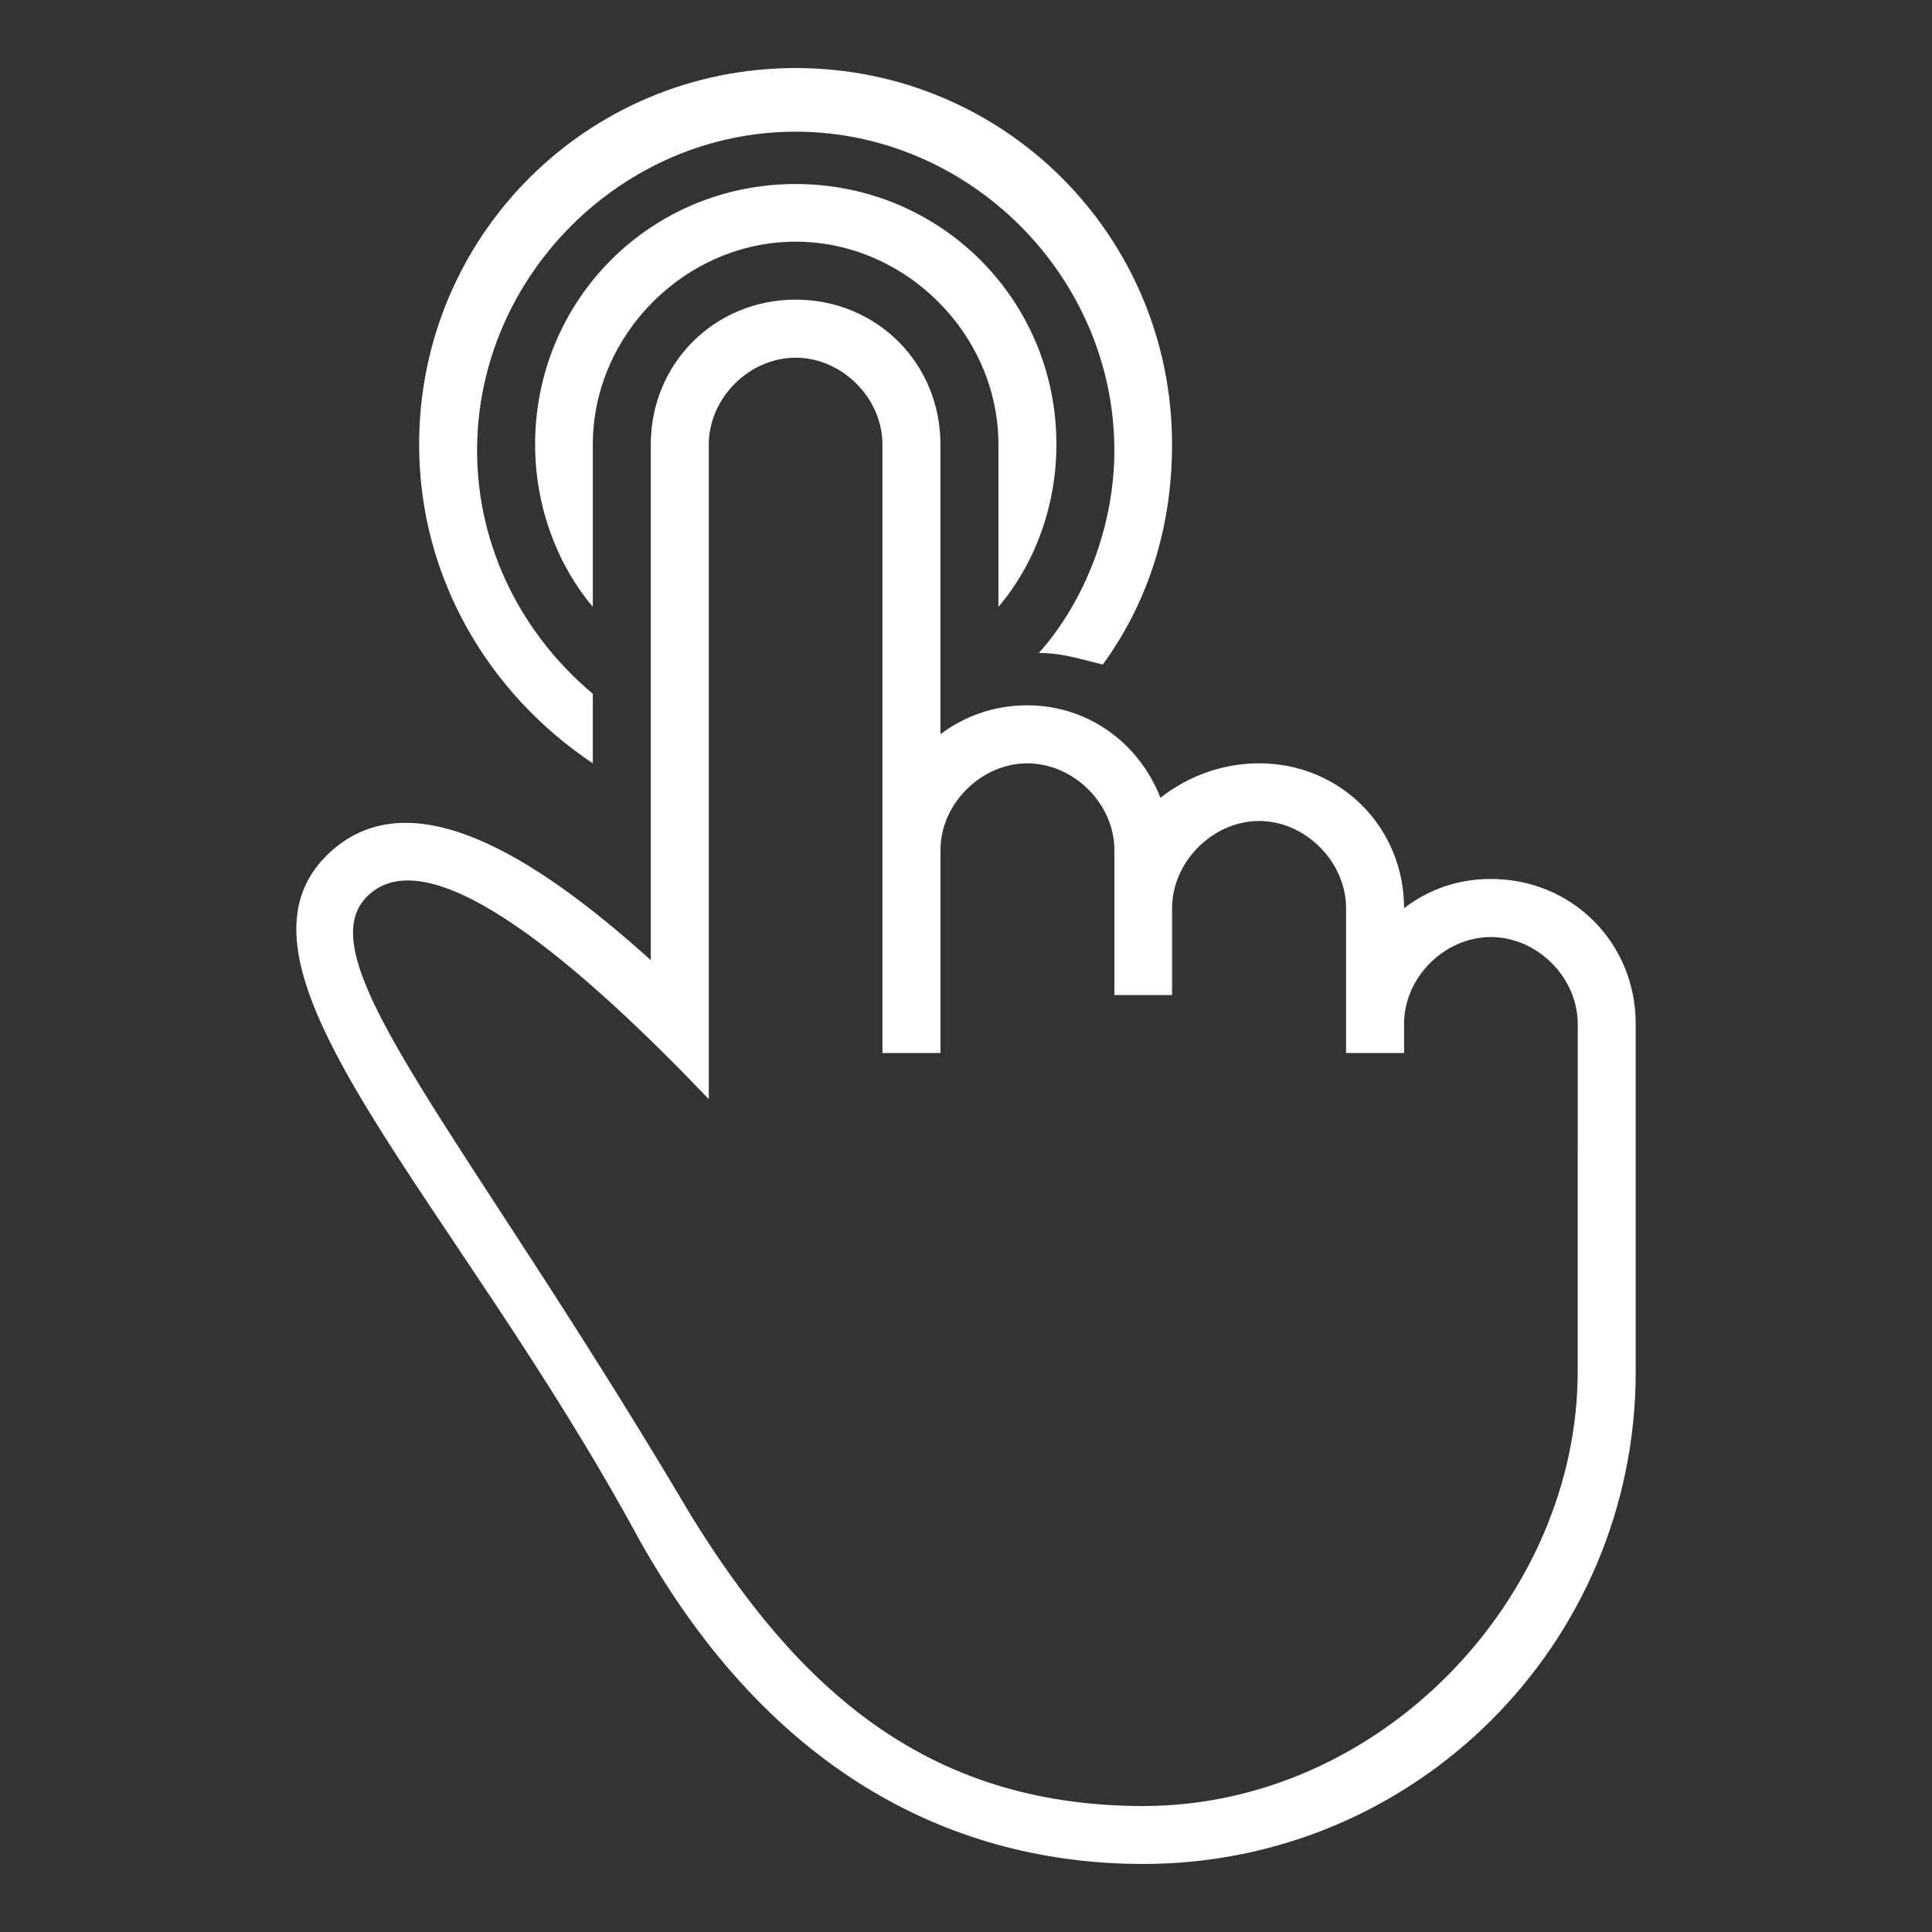
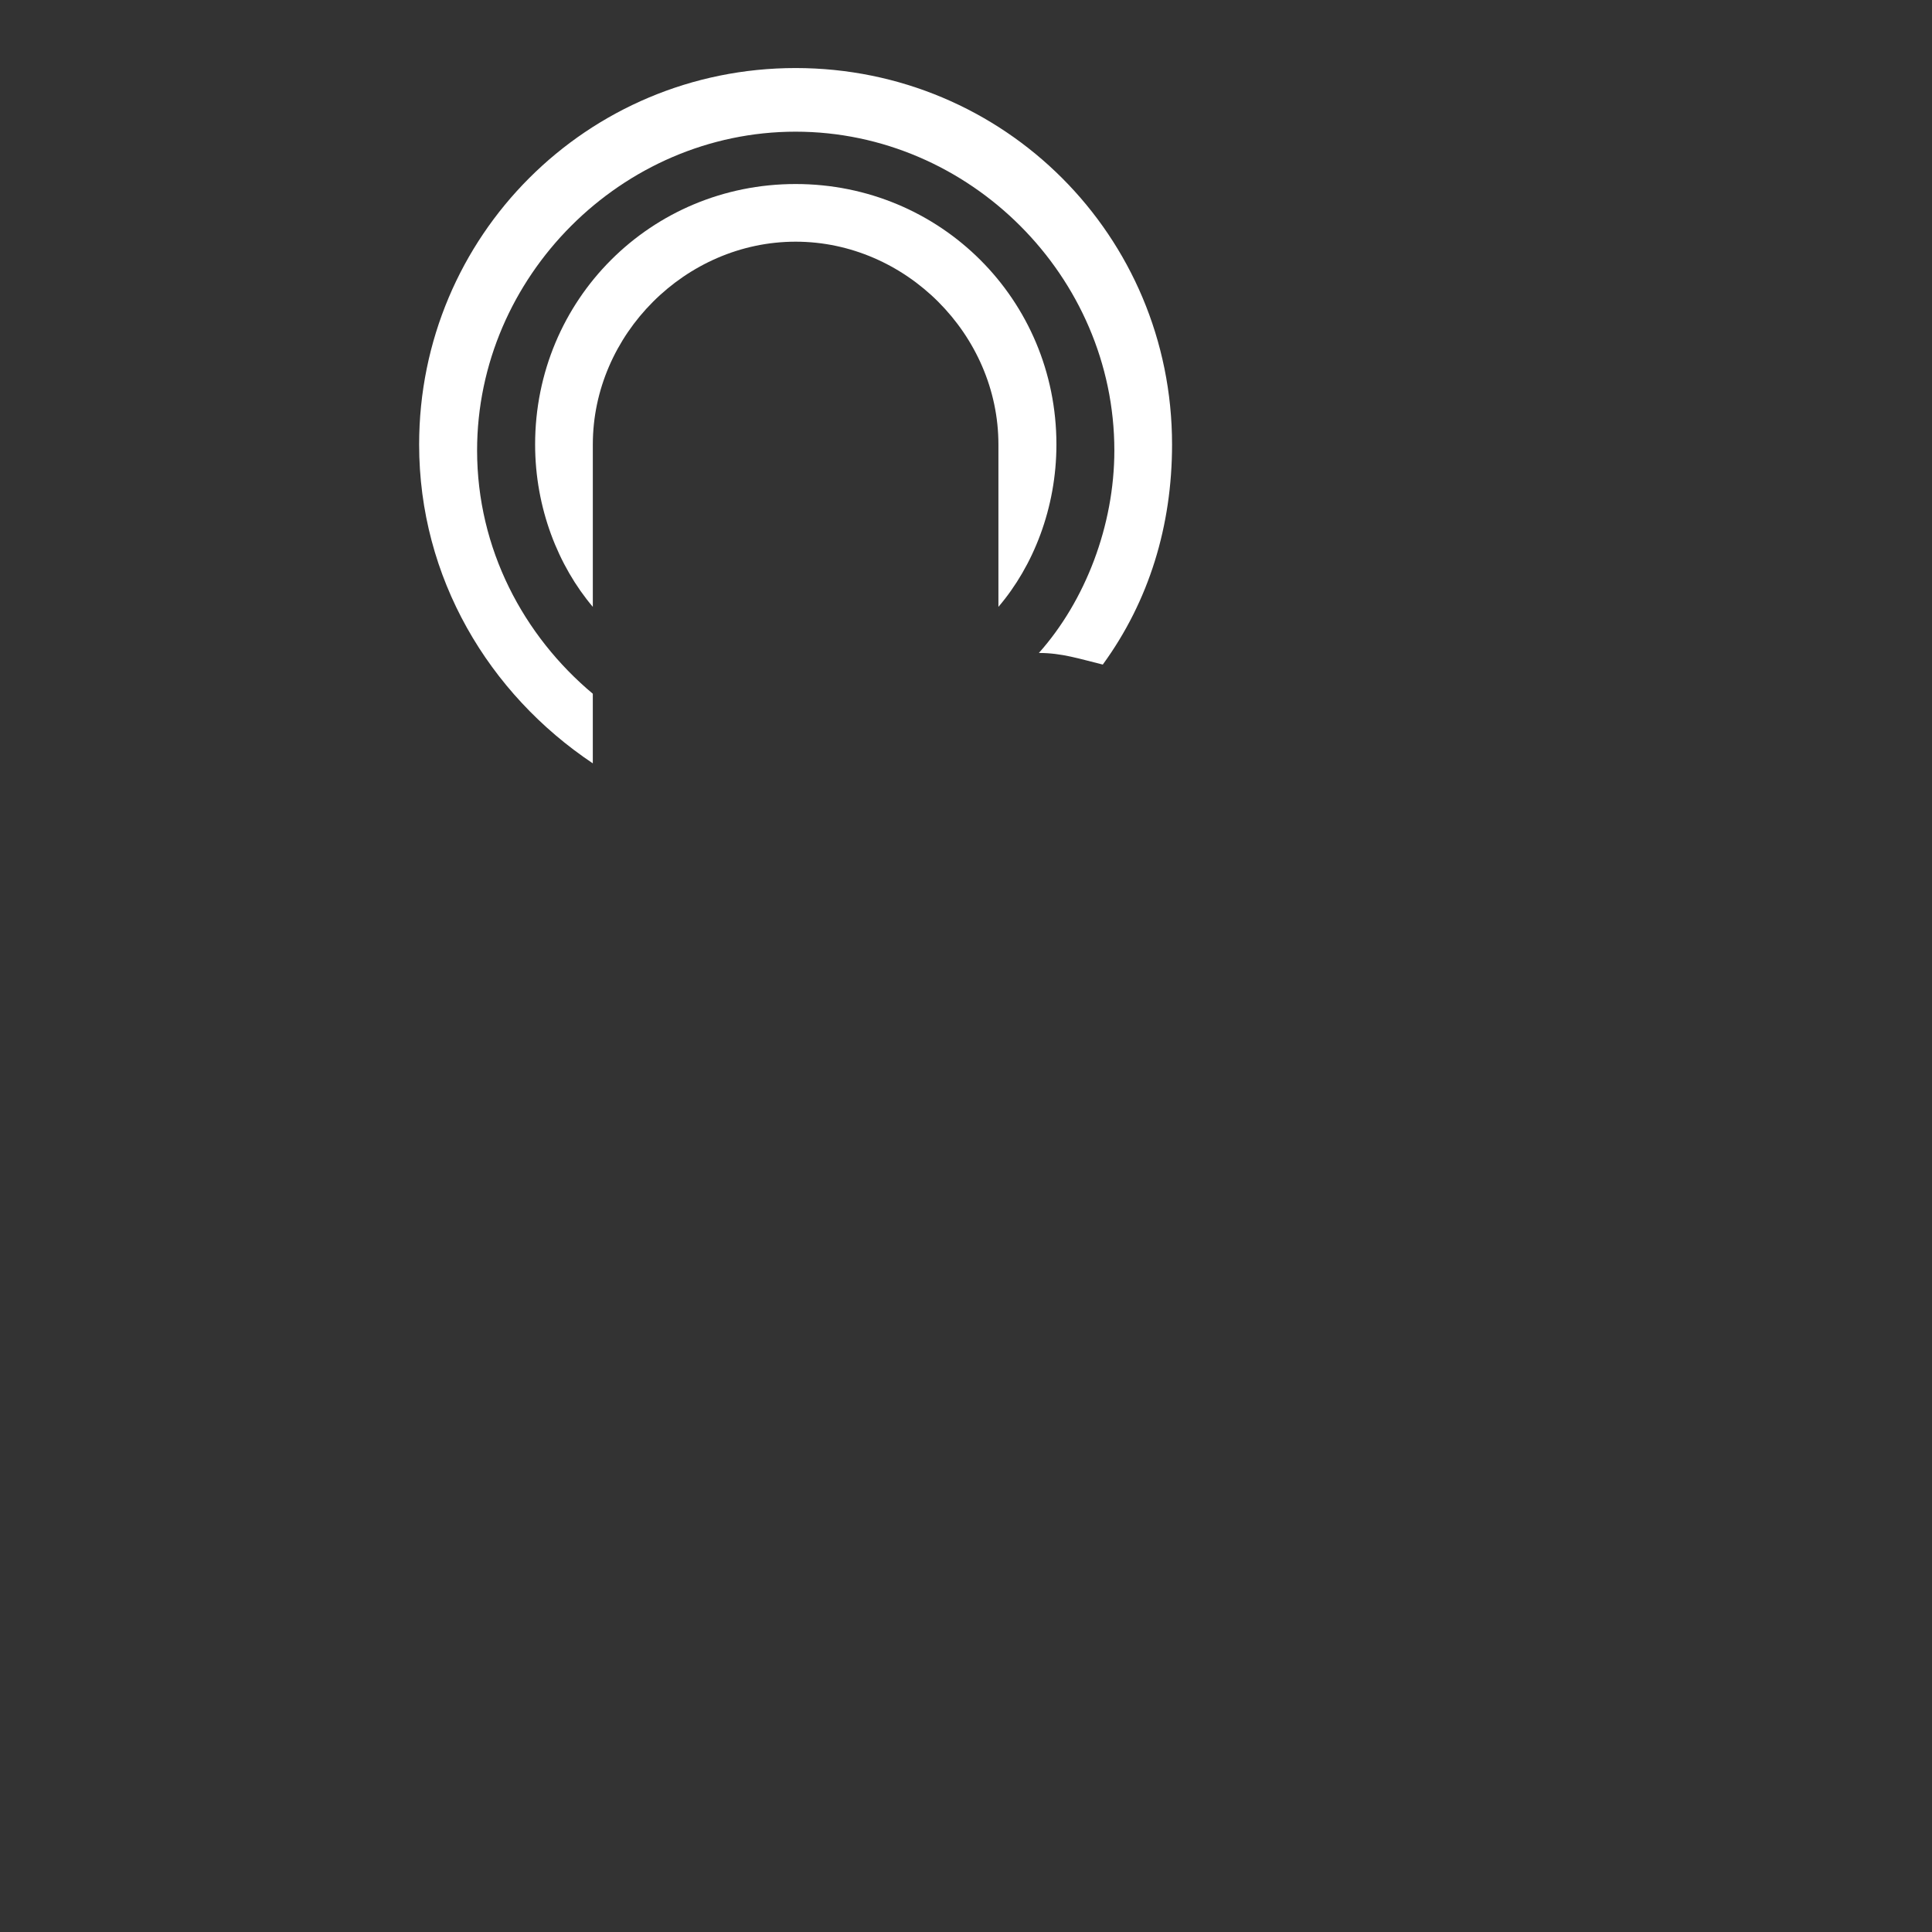
<svg xmlns="http://www.w3.org/2000/svg" version="1.1" id="圖層_1" x="0px" y="0px" width="85.04px" height="85.04px" viewBox="0 0 85.04 85.04" enable-background="new 0 0 85.04 85.04" xml:space="preserve">
  <rect x="0" y="0" width="85.04" height="85.04" fill="#333333" stroke="none" />
  <g>
    <path fill="#FFFFFF" d="M26.093,33.6v-3.064C23.042,27.983,21,24.161,21,19.826c0-7.656,6.375-14.03,14.019-14.03   c7.657,0,14.031,6.375,14.031,14.03c0,3.312-1.281,6.624-3.322,8.915c1.021,0,1.792,0.262,2.813,0.511   c2.041-2.802,3.049-6.114,3.049-9.687c0-9.176-7.381-16.57-16.57-16.57c-9.176,0-16.571,7.394-16.571,16.57   C18.448,25.429,21.511,30.536,26.093,33.6L26.093,33.6z M26.093,33.6" />
    <g>
      <path fill="#FFFFFF" d="M46.5,19.565C46.5,13.19,41.395,8.1,35.02,8.1c-6.375,0-11.466,5.09-11.466,11.465    c0,2.802,1.021,5.355,2.54,7.147v-7.147c0-4.842,4.083-8.927,8.926-8.927c4.844,0,8.927,4.085,8.927,8.927v7.147    C45.479,24.92,46.5,22.367,46.5,19.565L46.5,19.565z M46.5,19.565" />
-       <path fill="#FFFFFF" d="M65.623,38.689c-1.531,0-2.803,0.51-3.822,1.285c0-3.576-2.814-6.375-6.375-6.375    c-1.531,0-3.064,0.509-4.346,1.516c-1.008-2.54-3.311-4.07-5.863-4.07c-1.518,0-2.801,0.511-3.822,1.269v-12.75    c0-3.573-2.802-6.375-6.375-6.375c-3.56,0-6.375,2.802-6.375,6.375v22.698c-5.092-4.592-10.708-8.154-14.281-4.592    c-5.093,5.103,5.615,15.054,13.771,30.094c5.864,10.459,14.032,14.281,22.186,14.281c11.99,0,21.678-9.687,21.678-21.677V45.067    C71.998,41.49,69.195,38.689,65.623,38.689L65.623,38.689z M69.445,50.683v9.687c0,9.948-8.666,19.125-19.125,19.125    c-9.685,0-15.301-5.354-19.882-12.75C20.49,49.91,13.343,42.263,16.157,39.461c2.801-2.812,9.687,3.313,15.041,8.919V19.565    c0-2.041,1.78-3.821,3.822-3.821c2.042,0,3.823,1.78,3.823,3.821V46.35h2.553v-8.927c0-2.045,1.793-3.823,3.822-3.823    c2.042,0,3.834,1.777,3.834,3.823v6.375h2.539v-3.823c0-2.042,1.793-3.838,3.836-3.838c2.029,0,3.822,1.796,3.822,3.838v6.375    h2.553v-1.282c0-2.042,1.779-3.822,3.822-3.822c2.041,0,3.822,1.78,3.822,3.822V50.683z M69.445,50.683" />
    </g>
  </g>
</svg>